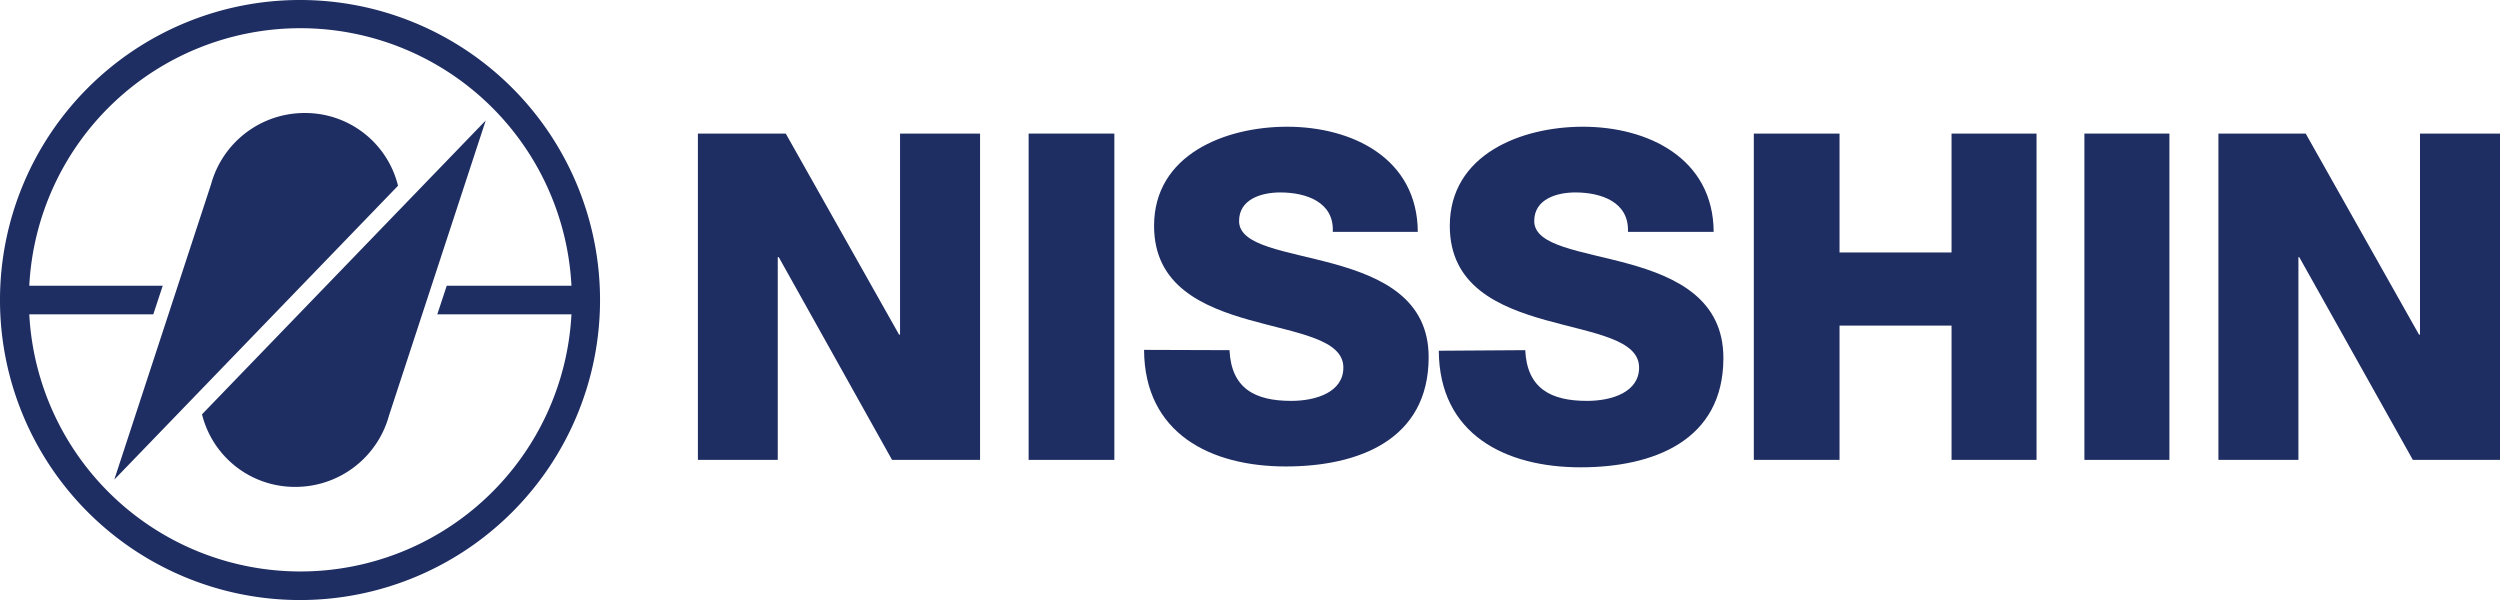
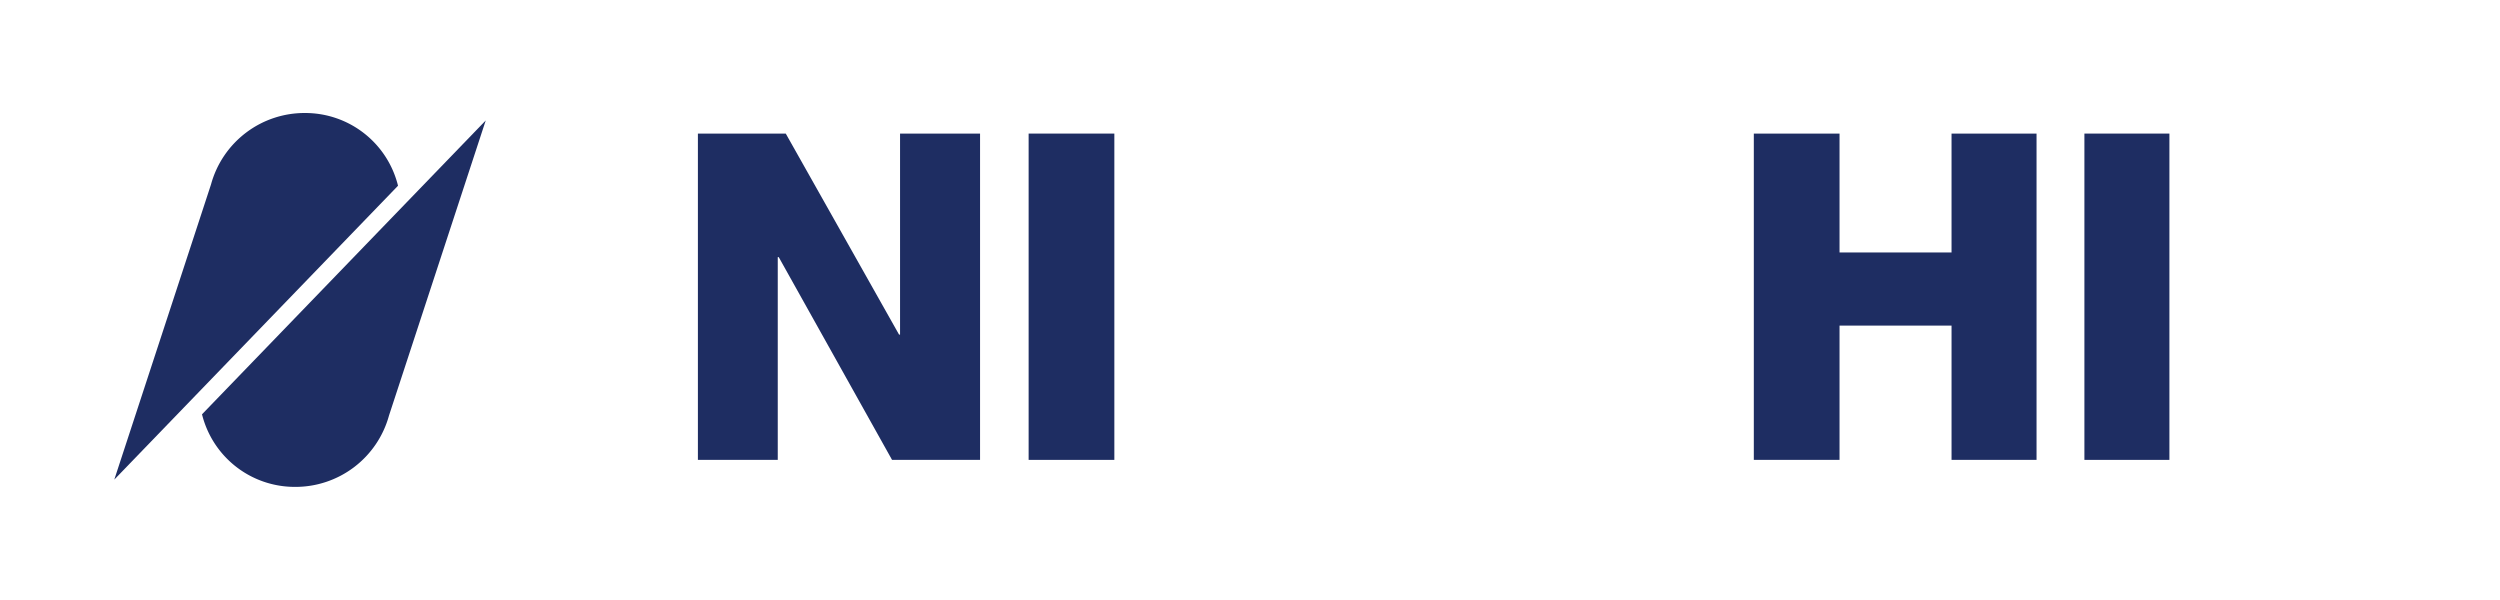
<svg xmlns="http://www.w3.org/2000/svg" viewBox="0 0 174.99 42">
  <defs>
    <style>.cls-1{fill:#1e2d62;}</style>
  </defs>
  <title>logo_nisshin</title>
  <g id="レイヤー_2" data-name="レイヤー 2">
    <g id="レイヤー_1-2" data-name="レイヤー 1">
      <path class="cls-1" d="M48.85,9.35H55l7.93,14.07H63V9.35h5.6V32.19H62.44L54.51,18h-.07V32.19H48.85Z" />
      <path class="cls-1" d="M72,9.35h6V32.19H72Z" />
-       <path class="cls-1" d="M86.06,24.51c.13,2.69,1.79,3.55,4.32,3.55,1.79,0,3.65-.64,3.65-2.33,0-2-3.27-2.4-6.56-3.33s-6.69-2.4-6.69-6.59c0-5,5-6.94,9.31-6.94,4.55,0,9.12,2.2,9.15,7.36H93.29c.1-2.08-1.85-2.76-3.68-2.76-1.28,0-2.88.45-2.88,2,0,1.76,3.3,2.08,6.63,3S100,20.9,100,25c0,5.8-4.93,7.65-10,7.65-5.25,0-9.89-2.3-9.92-8.16Z" />
-       <path class="cls-1" d="M106.76,24.51c.13,2.69,1.8,3.55,4.32,3.55,1.8,0,3.65-.64,3.65-2.33,0-2-3.26-2.4-6.56-3.33s-6.69-2.4-6.69-6.59c0-5,5-6.94,9.32-6.94,4.54,0,9.12,2.2,9.15,7.36h-6c.09-2.08-1.86-2.76-3.68-2.76-1.28,0-2.88.45-2.88,2,0,1.76,3.29,2.08,6.62,3s6.62,2.47,6.62,6.59c0,5.8-4.92,7.65-10,7.65-5.25,0-9.89-2.3-9.92-8.16Z" />
      <path class="cls-1" d="M122.76,9.35h6v8.32h7.84V9.35h5.95V32.19h-5.95v-9.4h-7.84v9.4h-6Z" />
      <path class="cls-1" d="M145.9,9.35h5.95V32.19H145.9Z" />
-       <path class="cls-1" d="M155.28,9.35h6.11l7.93,14.07h.07V9.35H175V32.19h-6.11L160.94,18h-.06V32.19h-5.6Z" />
      <path class="cls-1" d="M14.14,29a6.69,6.69,0,0,0,6.5,5.08,6.79,6.79,0,0,0,6.59-5L34,8.43Z" />
-       <path class="cls-1" d="M21,0A21,21,0,1,0,42,21,21,21,0,0,0,21,0Zm0,40A19,19,0,0,1,2.05,22h8.68l.66-2H2.05A19,19,0,0,1,40,20H31.27l-.66,2H40A19,19,0,0,1,21,40Z" />
      <path class="cls-1" d="M21.36,7.91a6.79,6.79,0,0,0-6.59,5L8,33.57,27.86,13A6.69,6.69,0,0,0,21.36,7.91Z" />
    </g>
  </g>
</svg>